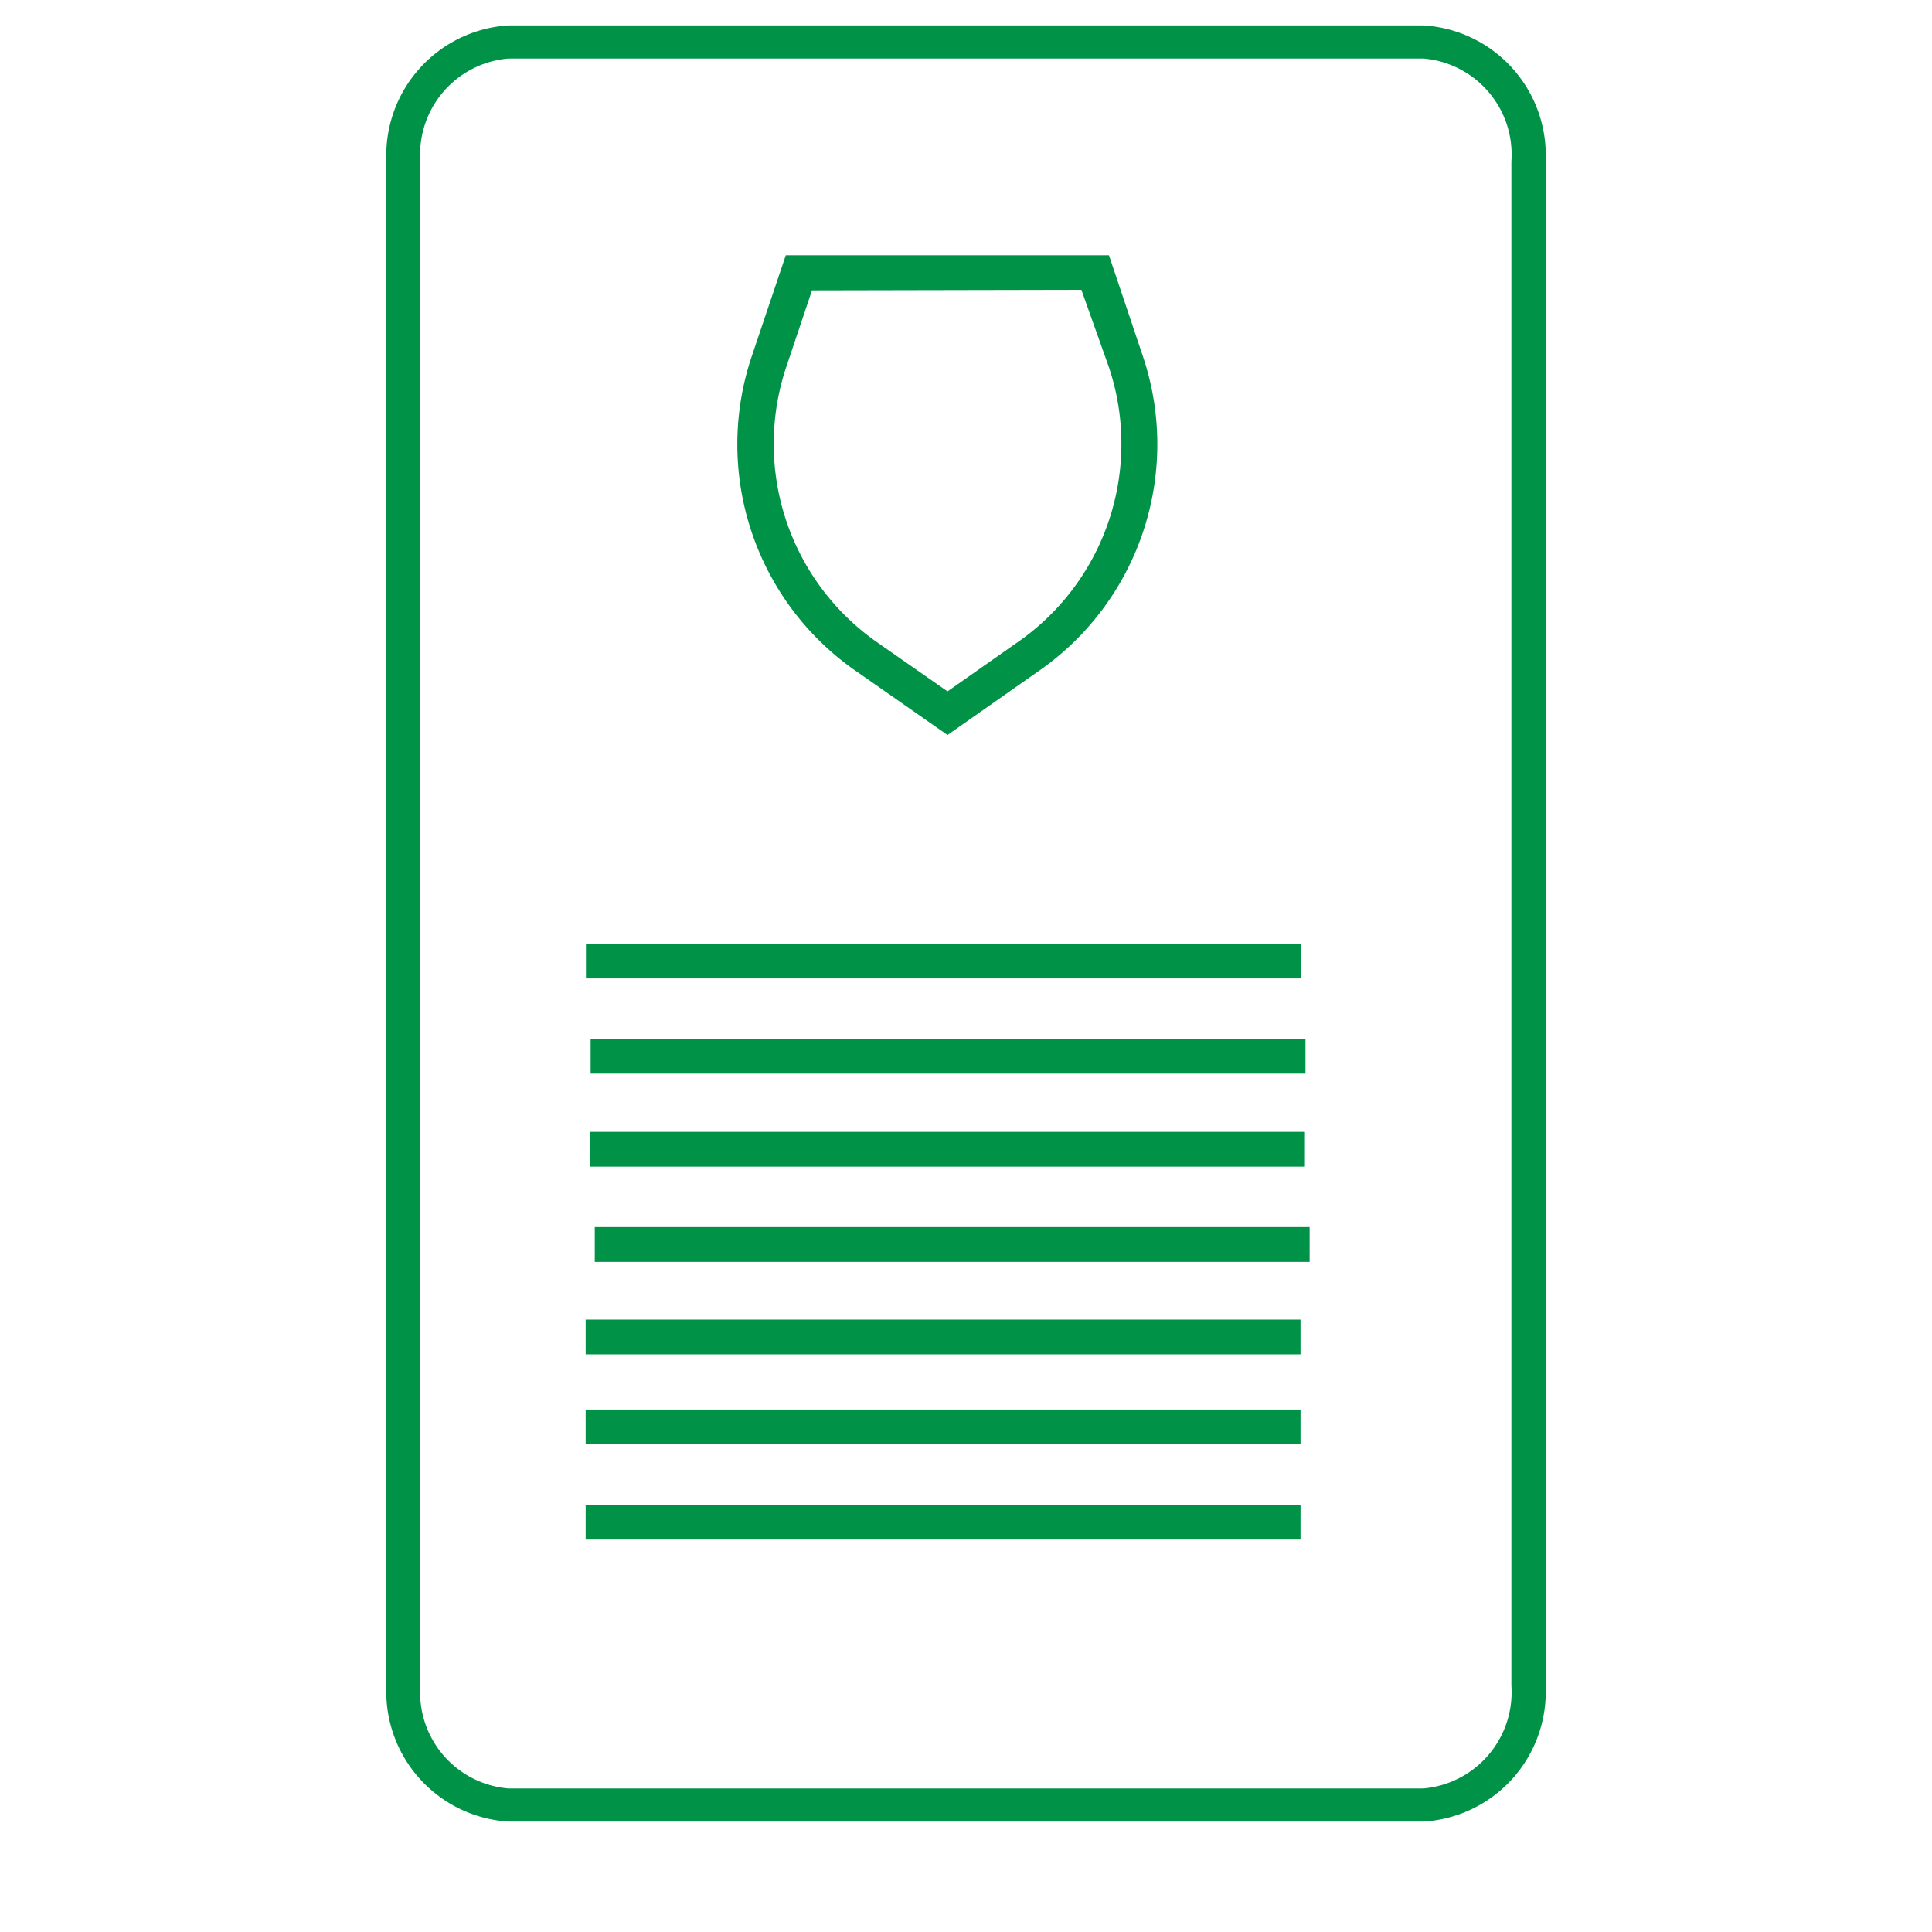
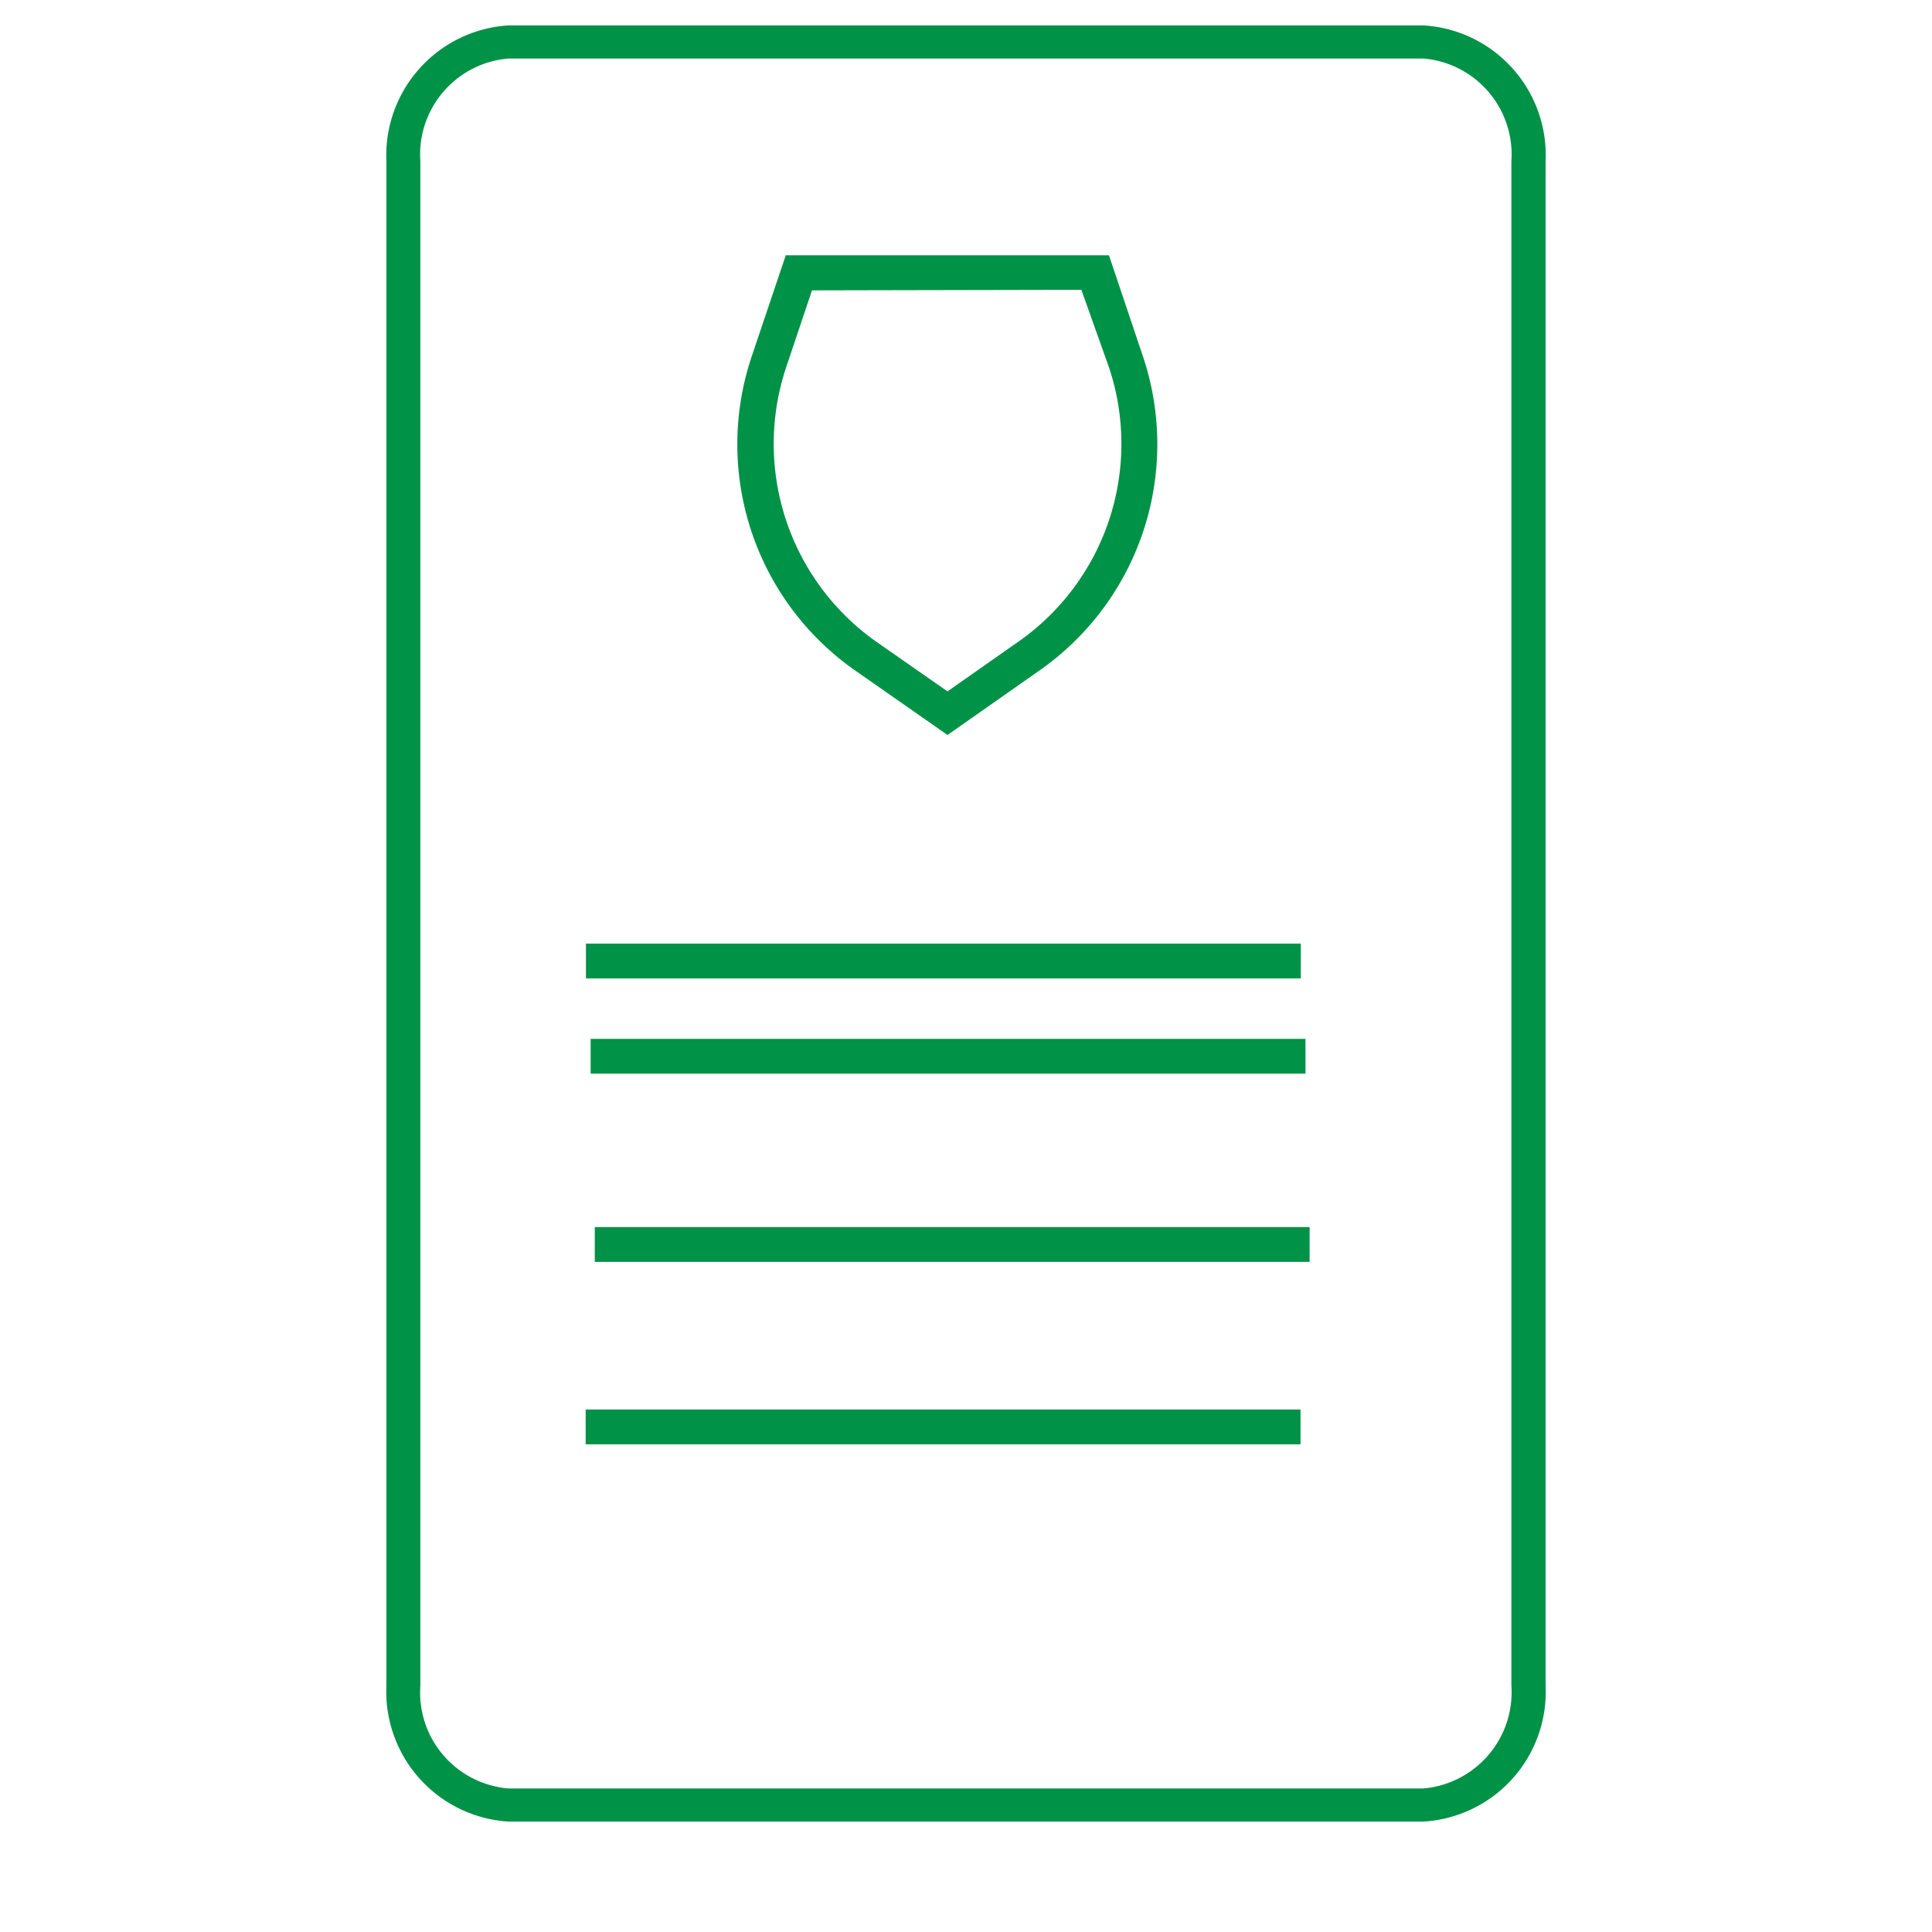
<svg xmlns="http://www.w3.org/2000/svg" id="Layer_1" data-name="Layer 1" viewBox="0 0 70 70">
  <defs>
    <style>.cls-1{fill:#009247;}</style>
  </defs>
  <title>Artboard 2</title>
  <path class="cls-1" d="M51.56,66H18.43A4.72,4.72,0,0,1,14,61.07V5.85A4.72,4.72,0,0,1,18.43.92H51.56A4.71,4.71,0,0,1,56,5.85V61.07A4.71,4.71,0,0,1,51.56,66ZM18.43,2.12a3.49,3.49,0,0,0-3.2,3.73V61.07a3.49,3.49,0,0,0,3.2,3.73H51.56a3.5,3.5,0,0,0,3.2-3.73V5.85a3.49,3.49,0,0,0-3.19-3.73Z" />
  <path class="cls-1" d="M34.33,26.63l-3.25-2.27a10,10,0,0,1-3.85-11.43l1.24-3.68H40.18l1.24,3.69a10,10,0,0,1-3.84,11.41ZM29.42,10.52l-.94,2.8a8.77,8.77,0,0,0,3.37,10l2.48,1.73,2.48-1.74a8.75,8.75,0,0,0,3.37-10l-1-2.81Z" />
-   <rect class="cls-1" x="21.38" y="41.01" width="25.9" height="1.26" />
  <rect class="cls-1" x="21.55" y="44.46" width="25.9" height="1.26" />
  <rect class="cls-1" x="21.23" y="34.19" width="25.9" height="1.26" />
  <rect class="cls-1" x="21.4" y="37.64" width="25.9" height="1.26" />
-   <rect class="cls-1" x="21.22" y="47.81" width="25.9" height="1.26" />
  <rect class="cls-1" x="21.22" y="51.07" width="25.9" height="1.26" />
-   <rect class="cls-1" x="21.22" y="54.52" width="25.9" height="1.26" />
</svg>